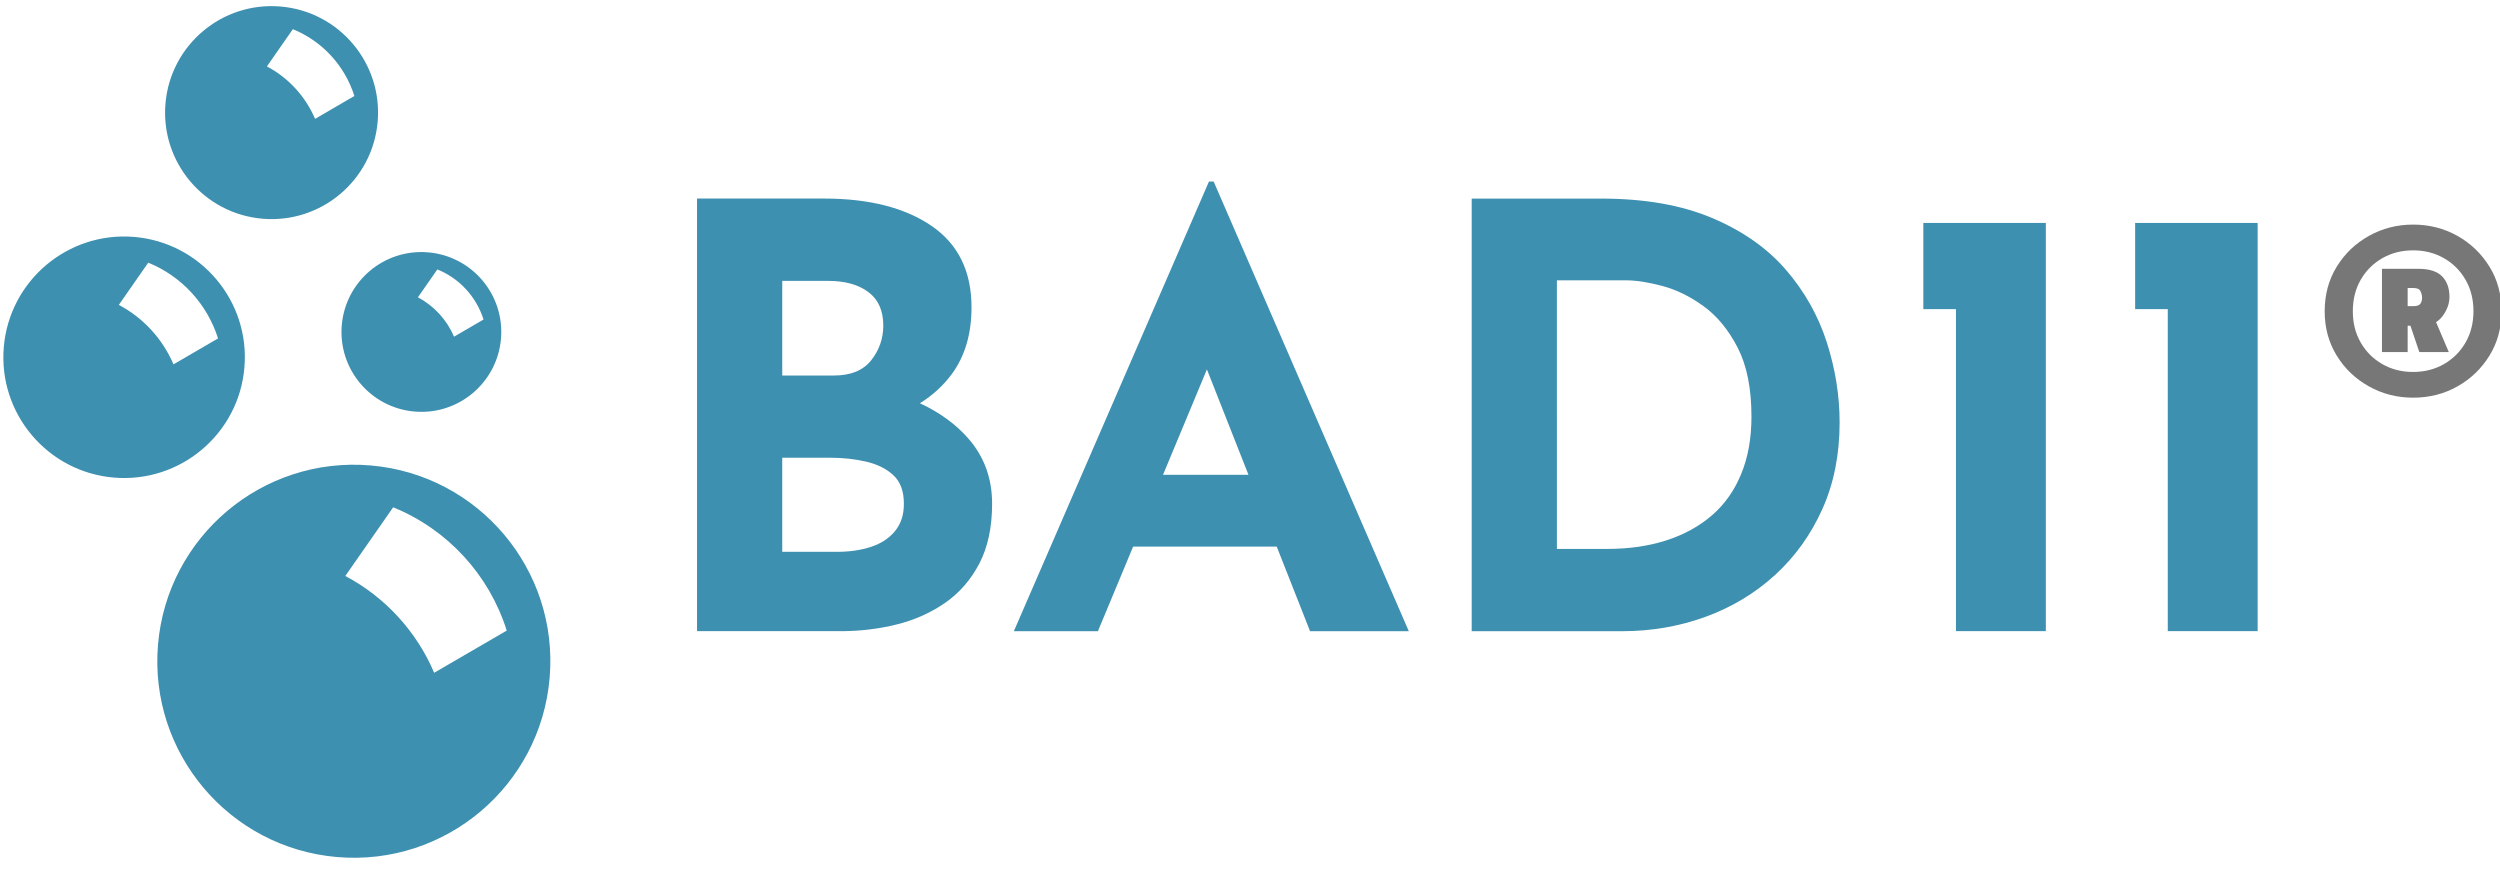
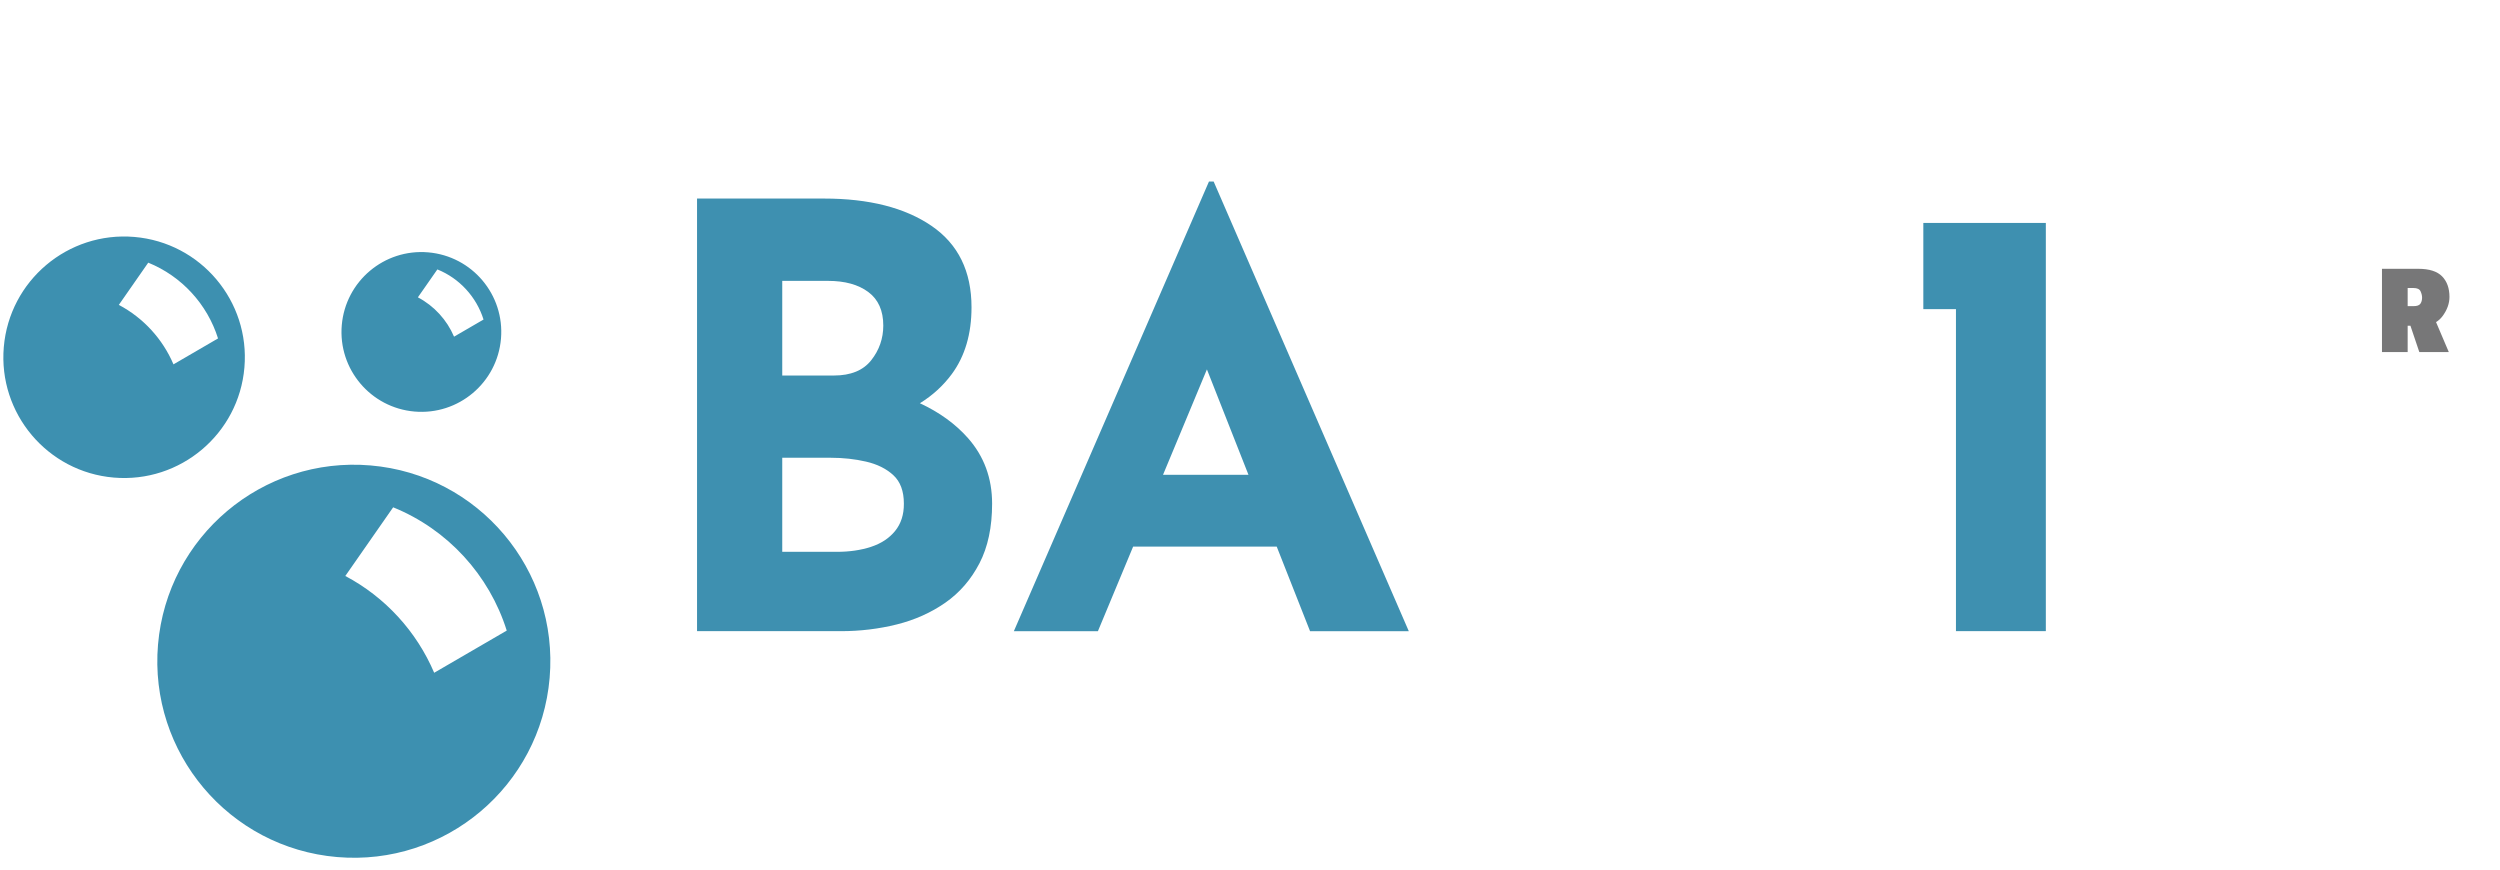
<svg xmlns="http://www.w3.org/2000/svg" version="1.1" id="Ebene_1" x="0px" y="0px" viewBox="0 0 651.97 226.77" style="enable-background:new 0 0 651.97 226.77;" xml:space="preserve">
  <style type="text/css">
	.st0{fill:#3D90B0;}
	.st1{fill:#3E90B0;}
	.st2{fill:#777778;}
</style>
  <path class="st0" d="M96.63,121.38c-28.2-2.4-53.01,18.51-55.42,46.71c-2.4,28.2,18.51,53.01,46.71,55.42s53.01-18.51,55.42-46.71  C145.75,148.59,124.83,123.78,96.63,121.38z M113.23,175.45c-4.59-10.77-12.77-19.73-23.18-25.24l12.48-17.91  c14.21,5.76,25.06,17.65,29.62,32.15L113.23,175.45z" />
  <path class="st0" d="M35.04,61.79C17.71,60.32,2.47,73.17,0.99,90.5c-1.48,17.33,11.38,32.58,28.7,34.05s32.58-11.38,34.05-28.71  C65.22,78.52,52.37,63.27,35.04,61.79z M45.24,95.02c-2.82-6.62-7.85-12.12-14.25-15.51l7.67-11.01c8.73,3.54,15.4,10.85,18.2,19.76  L45.24,95.02z" />
  <path class="st0" d="M111.66,65.81c-11.47-0.98-21.55,7.53-22.53,18.99c-0.98,11.47,7.53,21.55,18.99,22.53s21.55-7.53,22.53-18.99  C131.63,76.87,123.13,66.79,111.66,65.81z M118.41,87.8c-1.87-4.38-5.19-8.02-9.43-10.26l5.08-7.28  c5.78,2.34,10.19,7.18,12.04,13.07L118.41,87.8z" />
-   <path class="st0" d="M73.18,1.7C57.9,0.4,44.45,11.73,43.15,27.01c-1.3,15.28,10.03,28.73,25.31,30.03  c15.28,1.3,28.73-10.03,30.03-25.31C99.79,16.45,88.46,3,73.18,1.7z M82.17,31c-2.49-5.83-6.92-10.69-12.56-13.68l6.76-9.71  c7.7,3.12,13.58,9.57,16.05,17.42L82.17,31z" />
  <g>
    <path class="st1" d="M252.44,114.25c-3.27-3.7-7.45-6.72-12.54-9.09c3.3-2.04,6.08-4.57,8.33-7.62c3.42-4.65,5.13-10.45,5.13-17.4   c0-9.4-3.48-16.48-10.42-21.23c-6.95-4.75-16.3-7.13-28.05-7.13h-33.11v112.82h37.55c5,0,9.86-0.59,14.56-1.76   c4.7-1.17,8.91-3.07,12.65-5.67c3.73-2.61,6.69-6.03,8.89-10.27c2.2-4.24,3.3-9.43,3.3-15.56   C258.73,124.7,256.63,119,252.44,114.25z M204,73.25h11.95c4.4,0,7.9,0.97,10.5,2.91c2.6,1.94,3.9,4.85,3.9,8.74   c0,3.37-1.05,6.39-3.14,9.04c-2.09,2.66-5.34,3.99-9.73,3.99H204V73.25z M233.43,138.47c-1.53,1.89-3.63,3.27-6.28,4.14   c-2.66,0.87-5.62,1.3-8.89,1.3H204v-24.53h12.72c3.17,0,6.21,0.33,9.12,1c2.91,0.67,5.28,1.84,7.12,3.53   c1.84,1.69,2.76,4.17,2.76,7.43C235.74,134.2,234.97,136.58,233.43,138.47z" />
    <path class="st1" d="M341.65,164.61h25.75L316.51,47.35h-1.23L264.4,164.61h21.92l9.19-22.07h37.44L341.65,164.61z M303.3,123.83   l11.45-27.5l10.84,27.5H303.3z" />
-     <path class="st1" d="M383.8,164.61V51.79h33.72c11.35,0,21,1.69,28.97,5.06c7.97,3.37,14.38,7.87,19.24,13.49   c4.85,5.62,8.4,11.91,10.65,18.85c2.24,6.95,3.37,13.95,3.37,21c0,8.38-1.51,15.92-4.52,22.61c-3.01,6.69-7.12,12.41-12.34,17.17   c-5.21,4.75-11.24,8.38-18.08,10.88c-6.85,2.5-14.1,3.76-21.77,3.76H383.8z M406.03,143.15h13.18c5.62,0,10.73-0.74,15.33-2.22   c4.6-1.48,8.56-3.65,11.88-6.51c3.32-2.86,5.88-6.46,7.66-10.81c1.79-4.34,2.68-9.32,2.68-14.94c0-7.36-1.2-13.36-3.6-18.01   c-2.4-4.65-5.36-8.25-8.89-10.81c-3.52-2.55-7.12-4.32-10.81-5.29c-3.68-0.97-6.8-1.45-9.35-1.45h-18.09V143.15z" />
    <path class="st1" d="M501.58,58.14h31.95v106.46h-23.44V80.62h-8.51V58.14z" />
-     <path class="st1" d="M556.82,58.14h31.95v106.46h-23.44V80.62h-8.51V58.14z" />
    <g>
-       <path class="st2" d="M649.24,69.57c-2.09-3.4-4.87-6.08-8.36-8.05c-3.49-1.96-7.34-2.95-11.57-2.95c-4.17,0-8.01,0.98-11.53,2.95    c-3.52,1.97-6.32,4.65-8.4,8.05c-2.09,3.4-3.13,7.27-3.13,11.62c0,4.29,1.04,8.13,3.13,11.53c2.08,3.4,4.88,6.08,8.4,8.04    c3.51,1.97,7.36,2.95,11.53,2.95c4.23,0,8.09-0.98,11.57-2.95c3.49-1.96,6.27-4.65,8.36-8.04c2.08-3.4,3.13-7.24,3.13-11.53    C652.37,76.84,651.33,72.96,649.24,69.57z M642.99,89.32c-1.37,2.38-3.25,4.26-5.63,5.63c-2.39,1.37-5.07,2.05-8.05,2.05    c-2.98,0-5.66-0.68-8.04-2.05c-2.39-1.37-4.26-3.25-5.63-5.63c-1.37-2.38-2.05-5.09-2.05-8.13c0-3.1,0.68-5.84,2.05-8.22    c1.37-2.38,3.25-4.26,5.63-5.63c2.38-1.37,5.06-2.05,8.04-2.05c2.98,0,5.66,0.68,8.05,2.05c2.38,1.37,4.26,3.25,5.63,5.63    c1.37,2.38,2.06,5.12,2.06,8.22C645.04,84.22,644.36,86.93,642.99,89.32z" />
      <path class="st2" d="M636.96,82.48c1.22-1.64,1.83-3.32,1.83-5.05c0-2.26-0.64-4.05-1.92-5.36c-1.28-1.31-3.35-1.97-6.21-1.97    h-9.47v21.72h6.7v-6.88h0.72l2.32,6.88h7.69l-3.33-7.82C635.93,83.61,636.49,83.1,636.96,82.48z M627.89,75.11h1.52    c0.95,0,1.57,0.28,1.84,0.85c0.26,0.57,0.4,1.12,0.4,1.65c0,0.66-0.15,1.19-0.45,1.61c-0.3,0.42-0.89,0.62-1.79,0.62h-1.52V75.11z    " />
    </g>
  </g>
</svg>